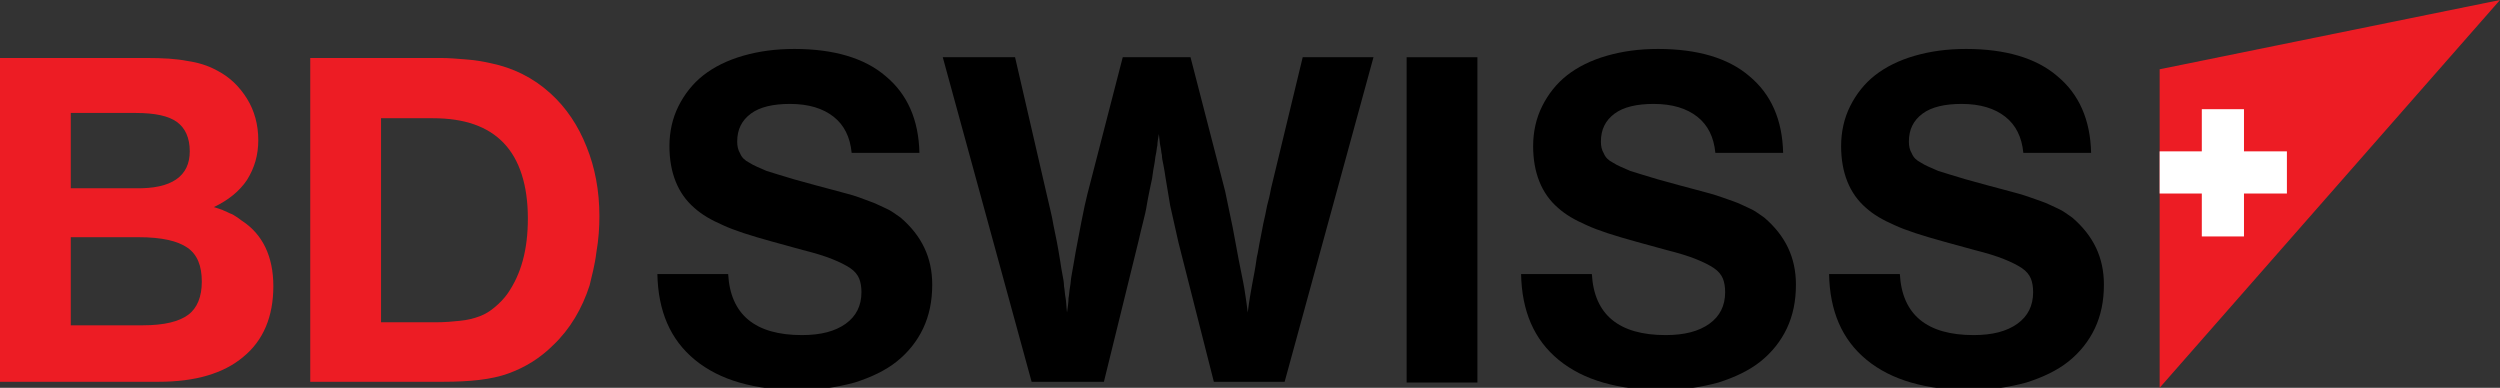
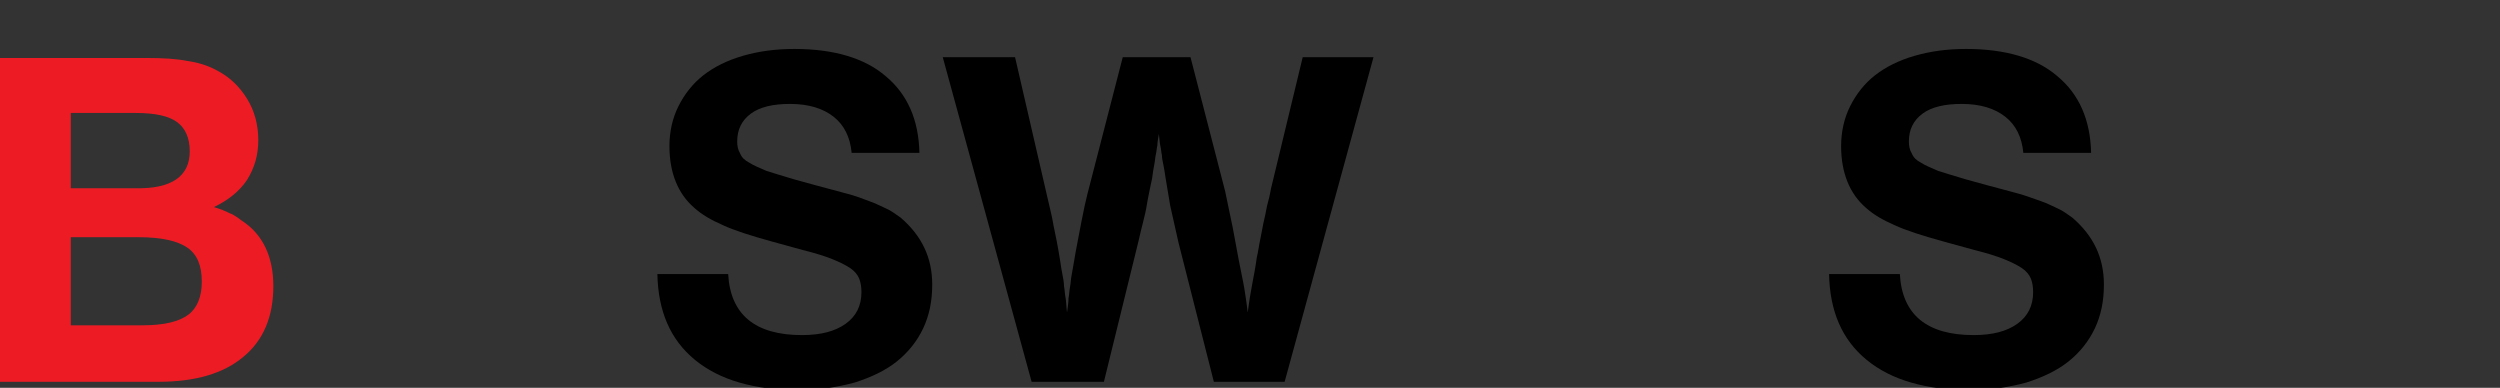
<svg xmlns="http://www.w3.org/2000/svg" version="1.1" id="Layer_1" x="0px" y="0px" viewBox="0 0 332 51.5" style="enable-background:new 0 0 332 51.5;" xml:space="preserve">
  <rect x="0" y="0" width="332" height="51.5" fill="#333333" stroke="none" />
  <style type="text/css">.st0{fill:#ED1C24;}.st1{fill:#FFFFFF;}</style>
  <path d="M123.8,37.8c0,2.2-0.4,4.1-1.2,5.8c-0.8,1.7-2,3.2-3.5,4.4c-1.5,1.2-3.4,2.1-5.6,2.8c-2.2,0.6-4.7,1-7.4,1c-5.9,0-10.5-1.3-13.8-4c-3.3-2.7-4.9-6.5-5-11.4h9.4c0.3,5.4,3.6,8.1,9.8,8.1c2.5,0,4.4-0.5,5.8-1.5c1.4-1,2.1-2.4,2.1-4.2c0-0.7-0.1-1.3-0.3-1.8c-0.2-0.5-0.6-1-1.2-1.4c-0.6-0.4-1.4-0.8-2.4-1.2c-1-0.4-2.3-0.8-3.9-1.2l-4-1.1c-2.9-0.8-5.1-1.5-6.6-2.2c-1.6-0.7-2.8-1.4-3.8-2.3c-2.2-1.9-3.3-4.7-3.3-8.2c0-1.9,0.4-3.7,1.2-5.3c0.8-1.6,1.9-3,3.3-4.1c1.4-1.1,3.2-2,5.3-2.6c2.1-0.6,4.3-0.9,6.8-0.9c5.2,0,9.3,1.2,12.1,3.6c2.9,2.4,4.4,5.8,4.5,10.2h-9c-0.2-2.1-1-3.7-2.4-4.8c-1.4-1.1-3.3-1.7-5.8-1.7c-2.2,0-4,0.4-5.2,1.3c-1.2,0.9-1.8,2.1-1.8,3.7c0,0.6,0.1,1.1,0.4,1.6c0.2,0.5,0.6,0.9,1.2,1.2c0.6,0.4,1.4,0.7,2.3,1.1c1,0.3,2.2,0.7,3.6,1.1l2.9,0.8c1.6,0.4,2.9,0.8,4.1,1.1c1.2,0.3,2.2,0.7,3,1c0.9,0.3,1.6,0.7,2.3,1c0.7,0.3,1.3,0.8,1.9,1.2C122.4,31.3,123.8,34.2,123.8,37.8" />
  <path d="M170.6,50.7h-9.4l-4.7-18.5l-1.1-4.9l-0.6-3.6c-0.1-0.7-0.2-1.3-0.3-1.8c-0.1-0.5-0.2-0.9-0.2-1.3c-0.1-0.4-0.1-0.8-0.2-1.2c-0.1-0.4-0.1-0.9-0.2-1.6c-0.1,0.6-0.2,1.1-0.2,1.5c-0.1,0.4-0.1,0.8-0.2,1.2c-0.1,0.4-0.1,0.8-0.2,1.3c-0.1,0.5-0.2,1.1-0.3,1.9c-0.2,1-0.4,1.8-0.5,2.4c-0.1,0.6-0.2,1-0.2,1.1c-0.1,0.7-0.3,1.5-0.5,2.3c-0.2,0.8-0.4,1.6-0.6,2.5l-4.6,18.7h-9.6L125.2,7.6h9.6l4.2,18.2c0.3,1.4,0.7,2.8,0.9,4.1c0.3,1.4,0.6,2.9,0.9,4.8c0.1,0.7,0.2,1.3,0.3,1.8c0.1,0.5,0.2,1,0.2,1.5c0.1,0.5,0.1,1,0.2,1.5c0.1,0.5,0.1,1.2,0.2,2c0.1-0.7,0.2-1.4,0.2-1.9c0.1-0.5,0.1-1,0.2-1.5c0.1-0.5,0.1-1,0.2-1.5c0.1-0.5,0.2-1.1,0.3-1.7c0.3-1.9,0.7-3.7,1-5.4c0.3-1.6,0.6-2.9,0.8-3.7l4.7-18.2h9l4.6,17.8l1,4.8l0.8,4.3c0.1,0.5,0.2,1,0.3,1.5c0.1,0.5,0.2,1,0.3,1.5c0.1,0.5,0.2,1.1,0.3,1.8c0.1,0.6,0.2,1.4,0.3,2.2c0.1-0.8,0.2-1.5,0.3-2.1c0.1-0.6,0.2-1.1,0.3-1.7c0.1-0.5,0.2-1.1,0.3-1.6c0.1-0.5,0.2-1.2,0.3-1.9c0.2-0.8,0.3-1.7,0.5-2.6c0.2-0.9,0.3-1.7,0.5-2.5c0.2-0.8,0.3-1.6,0.5-2.3c0.2-0.7,0.3-1.3,0.4-1.8l4.2-17.4h9.4L170.6,50.7z" />
-   <rect x="186.8" y="7.6" width="9.4" height="43.2" />
-   <path d="M238.5,37.8c0,2.2-0.4,4.1-1.2,5.8c-0.8,1.7-2,3.2-3.5,4.4c-1.5,1.2-3.4,2.1-5.6,2.8c-2.2,0.6-4.7,1-7.4,1c-5.9,0-10.5-1.3-13.8-4c-3.3-2.7-4.9-6.5-5-11.4h9.4c0.3,5.4,3.6,8.1,9.8,8.1c2.5,0,4.4-0.5,5.8-1.5c1.4-1,2.1-2.4,2.1-4.2c0-0.7-0.1-1.3-0.3-1.8c-0.2-0.5-0.6-1-1.2-1.4c-0.6-0.4-1.4-0.8-2.4-1.2c-1-0.4-2.3-0.8-3.9-1.2l-4-1.1c-2.9-0.8-5.1-1.5-6.6-2.2c-1.6-0.7-2.8-1.4-3.8-2.3c-2.2-1.9-3.3-4.7-3.3-8.2c0-1.9,0.4-3.7,1.2-5.3c0.8-1.6,1.9-3,3.3-4.1c1.4-1.1,3.2-2,5.3-2.6c2.1-0.6,4.3-0.9,6.8-0.9c5.2,0,9.3,1.2,12.1,3.6c2.9,2.4,4.4,5.8,4.5,10.2h-9c-0.2-2.1-1-3.7-2.4-4.8c-1.4-1.1-3.3-1.7-5.8-1.7c-2.2,0-4,0.4-5.2,1.3c-1.2,0.9-1.8,2.1-1.8,3.7c0,0.6,0.1,1.1,0.4,1.6c0.2,0.5,0.6,0.9,1.2,1.2c0.6,0.4,1.4,0.7,2.3,1.1c1,0.3,2.2,0.7,3.6,1.1l2.9,0.8c1.6,0.4,2.9,0.8,4.1,1.1c1.1,0.3,2.1,0.7,3,1c0.9,0.3,1.6,0.7,2.3,1c0.7,0.3,1.3,0.8,1.9,1.2C237.1,31.3,238.5,34.2,238.5,37.8" />
  <path d="M279.4,37.8c0,2.2-0.4,4.1-1.2,5.8c-0.8,1.7-2,3.2-3.5,4.4c-1.5,1.2-3.4,2.1-5.6,2.8c-2.2,0.6-4.7,1-7.4,1c-5.9,0-10.5-1.3-13.8-4c-3.3-2.7-4.9-6.5-5-11.4h9.4c0.3,5.4,3.6,8.1,9.8,8.1c2.5,0,4.4-0.5,5.8-1.5c1.4-1,2.1-2.4,2.1-4.2c0-0.7-0.1-1.3-0.3-1.8c-0.2-0.5-0.6-1-1.2-1.4c-0.6-0.4-1.4-0.8-2.4-1.2c-1-0.4-2.3-0.8-3.9-1.2l-4-1.1c-2.9-0.8-5.1-1.5-6.6-2.2c-1.6-0.7-2.8-1.4-3.8-2.3c-2.2-1.9-3.3-4.7-3.3-8.2c0-1.9,0.4-3.7,1.2-5.3c0.8-1.6,1.9-3,3.3-4.1c1.4-1.1,3.2-2,5.3-2.6c2.1-0.6,4.3-0.9,6.8-0.9c5.2,0,9.3,1.2,12.1,3.6c2.9,2.4,4.4,5.8,4.5,10.2h-9c-0.2-2.1-1-3.7-2.4-4.8c-1.4-1.1-3.3-1.7-5.8-1.7c-2.2,0-4,0.4-5.2,1.3c-1.2,0.9-1.8,2.1-1.8,3.7c0,0.6,0.1,1.1,0.4,1.6c0.2,0.5,0.6,0.9,1.2,1.2c0.6,0.4,1.4,0.7,2.3,1.1c1,0.3,2.2,0.7,3.6,1.1l2.9,0.8c1.6,0.4,2.9,0.8,4.1,1.1c1.1,0.3,2.1,0.7,3,1c0.9,0.3,1.6,0.7,2.3,1c0.7,0.3,1.3,0.8,1.9,1.2C278,31.3,279.4,34.2,279.4,37.8" />
  <path class="st0" d="M36.3,38c0,4-1.3,7.2-4,9.4c-2.6,2.2-6.4,3.3-11.2,3.3H0V7.7h19.4c2.2,0,4,0.1,5.5,0.4c1.4,0.2,2.7,0.6,3.8,1.2c1.8,0.9,3.1,2.2,4.1,3.8c1,1.6,1.5,3.5,1.5,5.5c0,2-0.5,3.7-1.5,5.3c-1,1.5-2.5,2.7-4.4,3.6c0.6,0.2,1,0.3,1.4,0.5c0.3,0.1,0.6,0.3,0.9,0.4c0.3,0.1,0.5,0.3,0.7,0.4c0.2,0.1,0.4,0.3,0.7,0.5C34.9,31.1,36.3,34.1,36.3,38 M25.2,20.1c0-1.8-0.6-3.1-1.7-3.9c-1.1-0.8-2.9-1.2-5.5-1.2H9.4v10H18C22.8,25.1,25.2,23.4,25.2,20.1 M26.8,37.4c0-2.1-0.6-3.6-1.9-4.5c-1.3-0.9-3.4-1.4-6.5-1.4H9.4v11.7H19c2.8,0,4.8-0.5,6-1.4C26.2,40.9,26.8,39.4,26.8,37.4" />
-   <path class="st0" d="M79.6,28.7c0,1.5-0.1,3.1-0.4,4.8c-0.2,1.7-0.6,3.1-0.9,4.4c-1,3.1-2.6,5.8-4.8,7.9c-1.8,1.8-3.8,3-6,3.8c-2.2,0.8-5.1,1.1-8.6,1.1H41.2V7.7h17.4c1,0,2.1,0.1,3.4,0.2c1.3,0.1,2.3,0.3,3.2,0.5c2.9,0.6,5.6,1.9,7.9,4c2.1,1.9,3.7,4.3,4.8,7.1C79,22.2,79.6,25.3,79.6,28.7 M70.1,29c0-4.4-1.1-7.8-3.2-10c-2.1-2.2-5.2-3.3-9.4-3.3h-6.9v27.1h7.2c1.3,0,2.4-0.1,3.3-0.2c1-0.1,1.8-0.3,2.6-0.6c0.8-0.3,1.4-0.7,2-1.2c0.6-0.5,1.2-1.1,1.7-1.8C69.2,36.4,70.1,33.2,70.1,29" />
-   <polygon class="st0" points="286.8,9.2 286.8,51.5 332,0 " />
-   <polygon class="st1" points="303.7,20.1 298,20.1 298,14.5 292.4,14.5 292.4,20.1 286.8,20.1 286.8,25.7 292.4,25.7 292.4,31.4 298,31.4 298,25.7 303.7,25.7 " />
</svg>